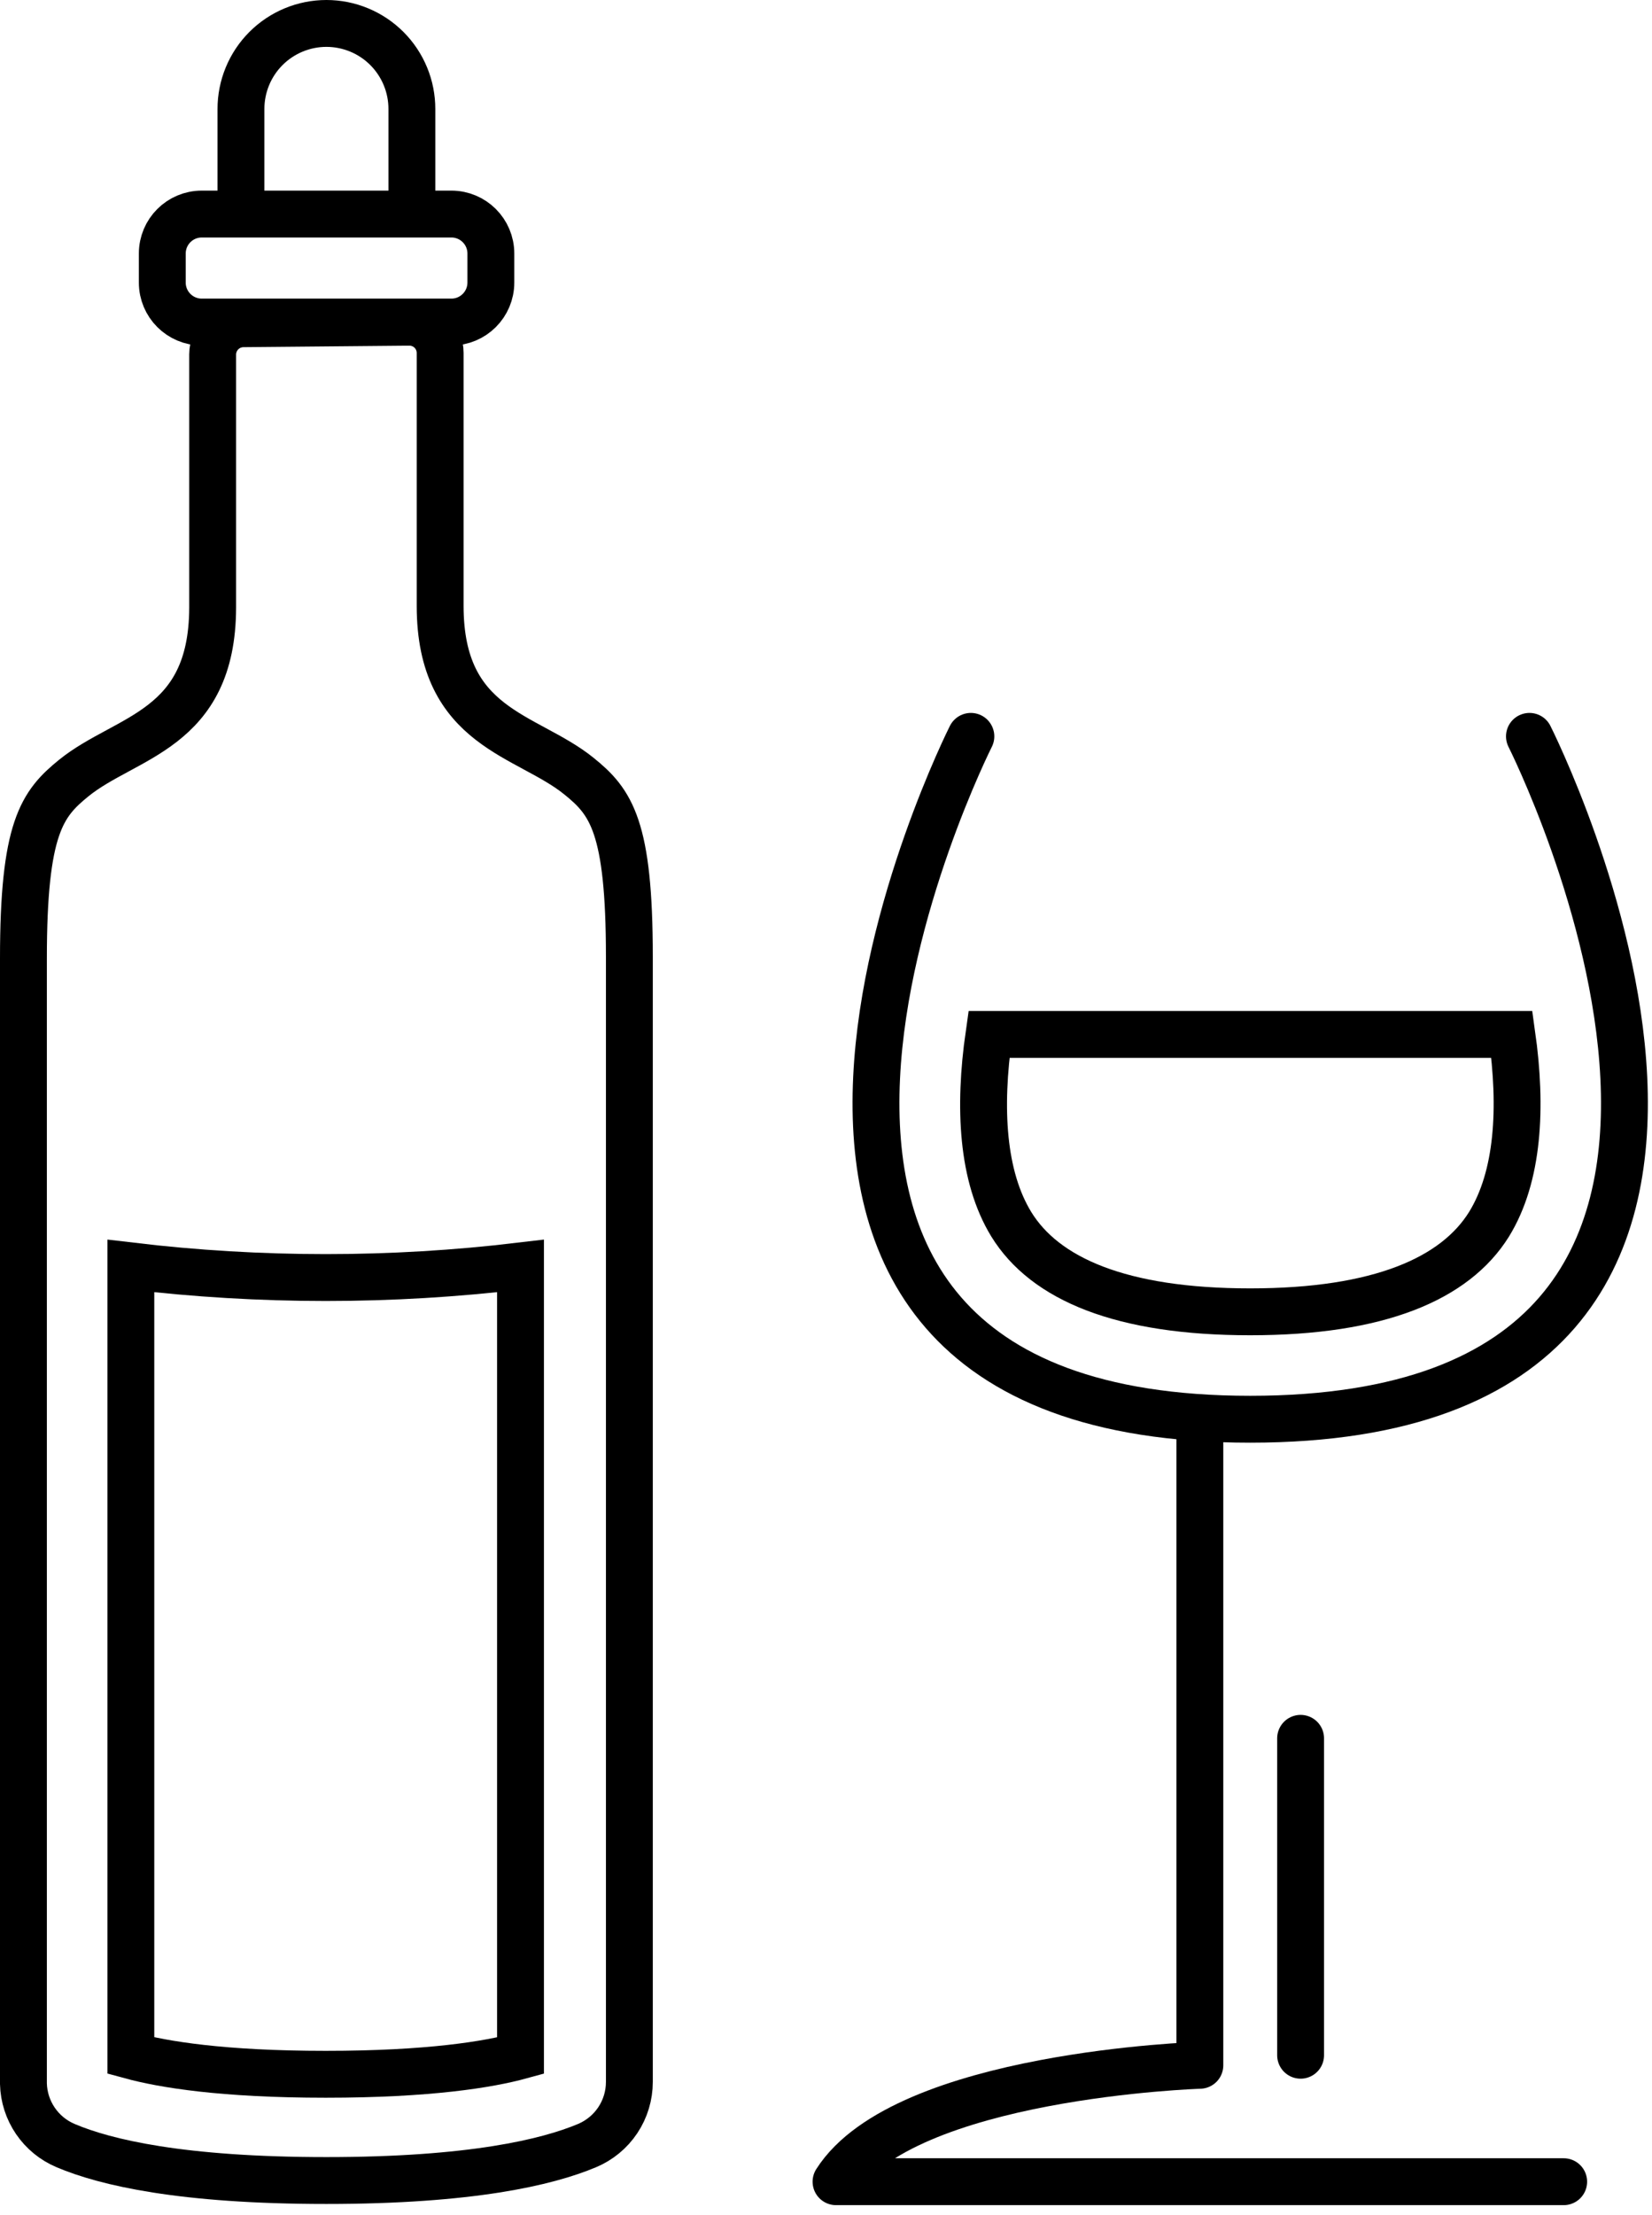
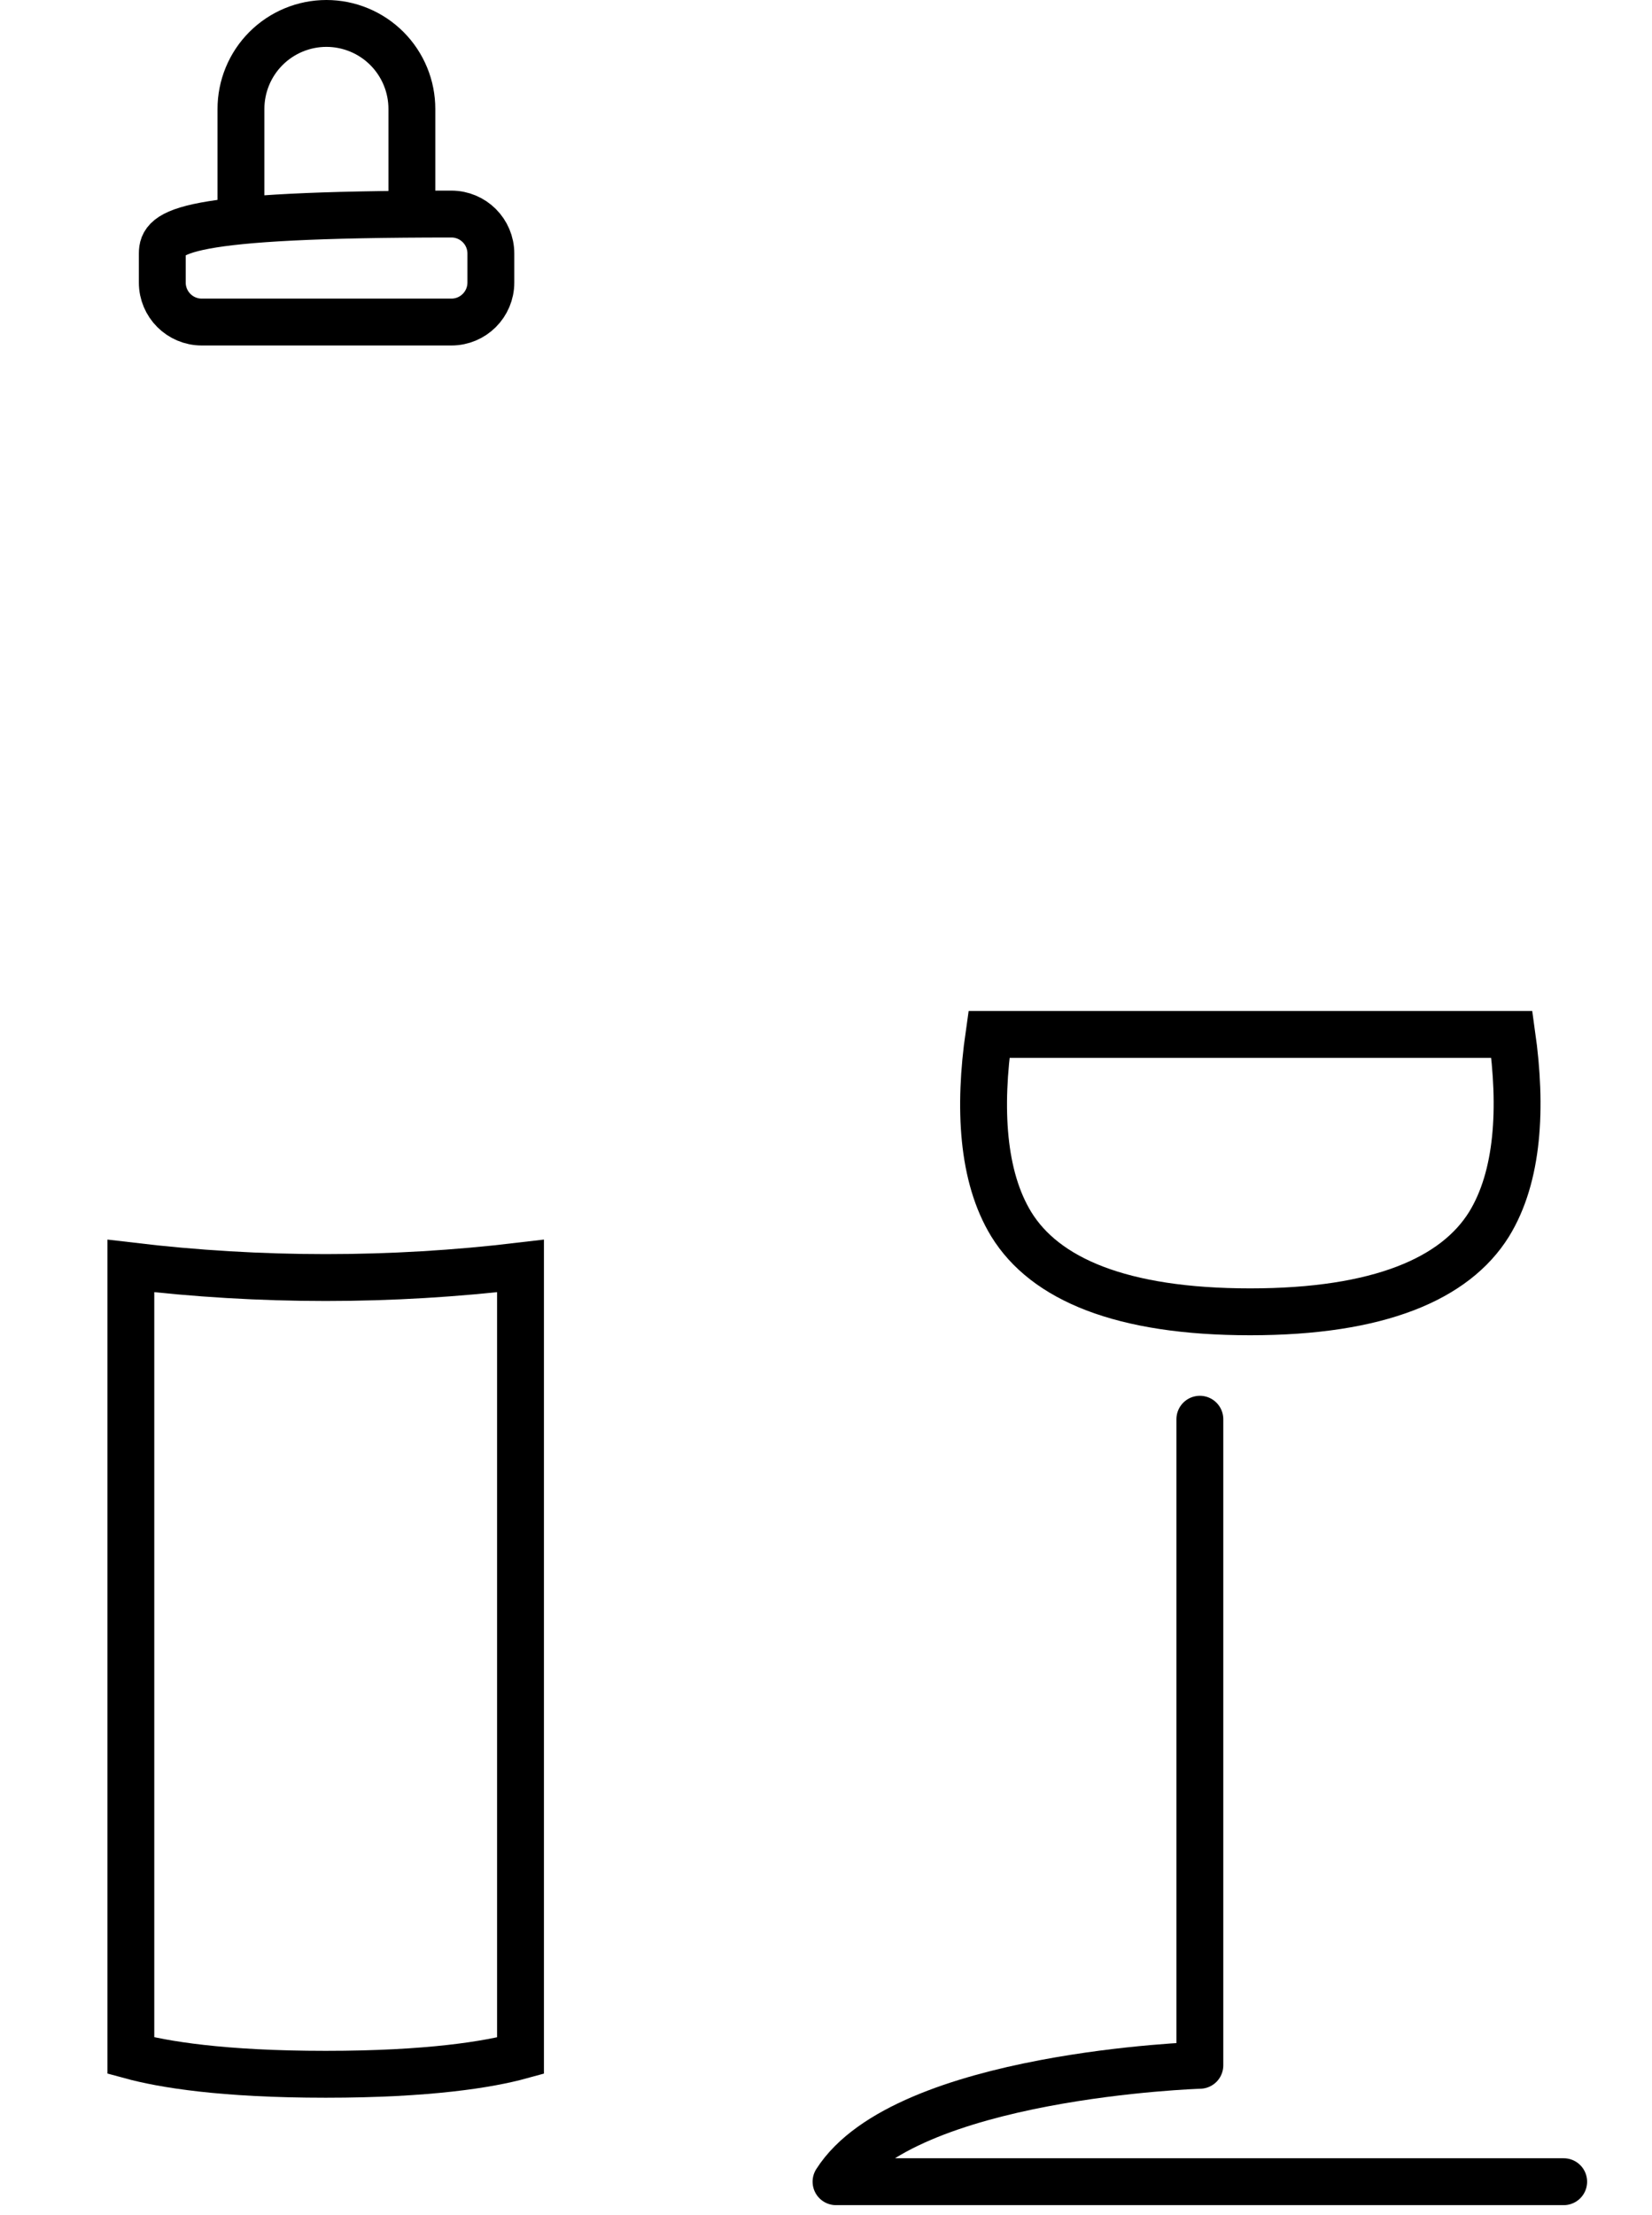
<svg xmlns="http://www.w3.org/2000/svg" width="141" height="189" viewBox="0 0 141 189" fill="none">
-   <path d="M34.93 27.493C35.276 27.491 35.618 27.558 35.938 27.689C36.258 27.82 36.549 28.012 36.794 28.256C37.039 28.5 37.233 28.79 37.366 29.109C37.499 29.428 37.567 29.77 37.567 30.116V51.697C37.567 62.186 44.976 62.63 49.418 66.227C52.155 68.434 53.717 70.526 53.717 81.632V177.643C53.717 178.803 53.374 179.938 52.732 180.904C52.089 181.87 51.176 182.625 50.106 183.074C46.695 184.507 40.175 186.055 27.851 186.055C15.527 186.055 9.007 184.521 5.597 183.074C4.554 182.634 3.66 181.902 3.022 180.967C2.384 180.031 2.029 178.932 2 177.8V81.79C2 70.655 3.576 68.592 6.299 66.385C10.741 62.788 18.121 62.344 18.15 51.854V30.245C18.154 29.548 18.433 28.881 18.927 28.389C19.421 27.898 20.09 27.622 20.787 27.622L34.93 27.493Z" stroke="black" stroke-width="4" stroke-miterlimit="10" />
-   <path d="M38.528 18.265H17.219C15.359 18.265 13.852 19.772 13.852 21.632V24.111C13.852 25.971 15.359 27.479 17.219 27.479H38.528C40.388 27.479 41.895 25.971 41.895 24.111V21.632C41.895 19.772 40.388 18.265 38.528 18.265Z" stroke="black" stroke-width="4" stroke-miterlimit="10" />
+   <path d="M38.528 18.265C15.359 18.265 13.852 19.772 13.852 21.632V24.111C13.852 25.971 15.359 27.479 17.219 27.479H38.528C40.388 27.479 41.895 25.971 41.895 24.111V21.632C41.895 19.772 40.388 18.265 38.528 18.265Z" stroke="black" stroke-width="4" stroke-miterlimit="10" />
  <path d="M35.154 18.265V9.308C35.156 8.349 34.969 7.399 34.603 6.513C34.237 5.626 33.701 4.82 33.023 4.141C32.346 3.463 31.541 2.924 30.655 2.557C29.769 2.189 28.819 2 27.86 2C26.901 2 25.952 2.189 25.066 2.557C24.18 2.924 23.375 3.463 22.698 4.141C22.02 4.82 21.483 5.626 21.117 6.513C20.752 7.399 20.564 8.349 20.566 9.308V18.265" stroke="black" stroke-width="4" stroke-miterlimit="10" />
-   <path d="M130.54 62.831C130.54 62.831 159.96 121.097 106.71 121.097C53.459 121.097 82.865 62.831 82.865 62.831" stroke="black" stroke-width="4" stroke-miterlimit="10" stroke-linecap="round" />
  <path d="M102.409 121.097V176.224C102.409 176.224 77.188 177.013 71.356 186.155H133.462" stroke="black" stroke-width="4" stroke-linecap="round" stroke-linejoin="round" />
-   <path d="M111.008 148.324V175.365" stroke="black" stroke-width="4" stroke-linecap="round" stroke-linejoin="round" />
  <path d="M106.704 111.932C95.681 111.932 89.187 109.129 86.313 104.46C83.821 100.383 83.51 94.53 84.409 88.261H129.04C129.924 94.529 129.6 100.39 127.087 104.467C124.196 109.105 117.717 111.932 106.704 111.932Z" stroke="black" stroke-width="4" />
  <path d="M27.797 176.99C18.958 176.99 13.896 176.142 11.168 175.398V108.02C22.215 109.337 33.379 109.337 44.426 108.02V175.406C41.738 176.144 36.628 176.99 27.797 176.99Z" stroke="black" stroke-width="4" />
</svg>